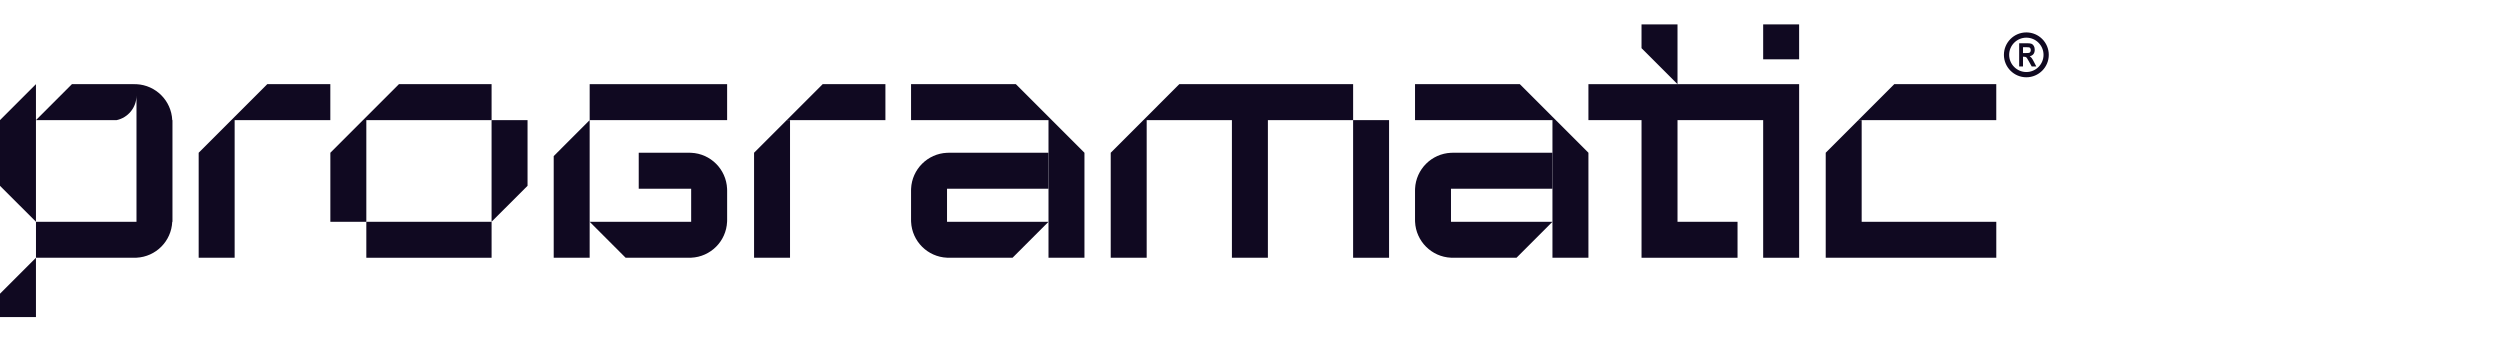
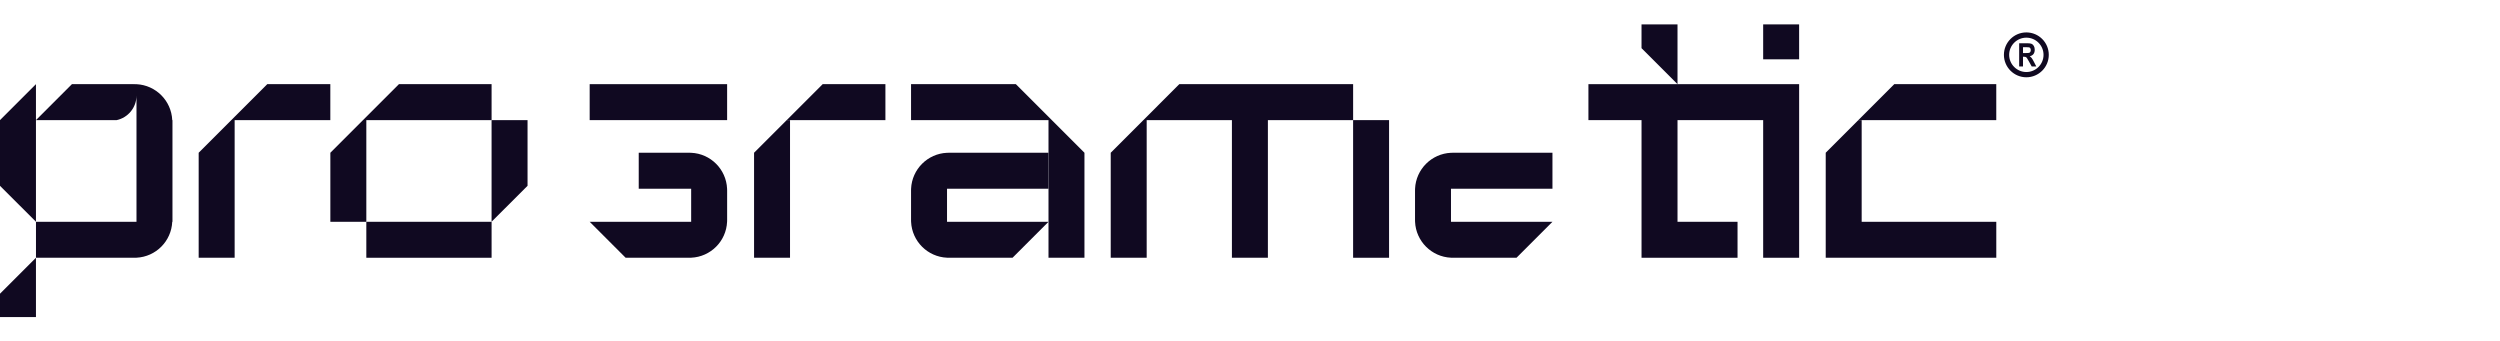
<svg xmlns="http://www.w3.org/2000/svg" width="205" height="28" viewBox="0 0 205 28" fill="none">
  <path d="M147.528 4.864H144.58V2H147.528V4.864Z" fill="#100921" />
  <path d="M2.948 21.136V26H0V24.084L2.948 21.136Z" fill="#100921" />
  <path d="M163.696 18.187V21.136H149.709V12.525L152.384 9.85H152.657V18.187H163.696Z" fill="#100921" />
  <path d="M163.694 6.901V9.85H152.382L155.33 6.901H163.694Z" fill="#100921" />
  <path d="M40.31 6.901V9.85H30.039V18.187H27.089V12.526L32.713 6.901H40.31Z" fill="#100921" />
  <path d="M40.31 21.136H30.039V18.187H40.31V21.136Z" fill="#100921" />
-   <path d="M48.352 9.85V21.136H45.404V12.8L45.679 12.525L48.352 9.85Z" fill="#100921" />
  <path d="M59.625 15.614V18.047C59.625 18.093 59.623 18.14 59.621 18.187C59.55 19.784 58.27 21.062 56.675 21.132C56.63 21.134 56.583 21.136 56.536 21.136H51.303L48.354 18.187H56.675V15.474H52.376V12.525H56.536C56.583 12.525 56.63 12.527 56.675 12.529C58.27 12.599 59.55 13.879 59.621 15.474C59.623 15.521 59.625 15.568 59.625 15.614Z" fill="#100921" />
  <path d="M64.782 9.85V21.136H61.833V12.525L64.508 9.85H64.782Z" fill="#100921" />
  <path d="M77.656 15.475V18.187H85.977L83.028 21.136H77.794C77.748 21.136 77.701 21.134 77.656 21.132C76.061 21.062 74.781 19.784 74.709 18.187C74.707 18.14 74.706 18.093 74.706 18.047V15.615C74.706 15.568 74.707 15.521 74.709 15.475C74.781 13.879 76.061 12.599 77.656 12.529C77.701 12.527 77.748 12.526 77.794 12.526H85.977V15.475H77.656Z" fill="#100921" />
  <path d="M118.981 15.475V18.187H127.301L124.353 21.136H119.121C119.074 21.136 119.027 21.134 118.981 21.132C117.386 21.061 116.107 19.782 116.035 18.187C116.034 18.14 116.032 18.093 116.032 18.047V15.615C116.032 15.568 116.034 15.521 116.035 15.475C116.107 13.881 117.386 12.601 118.981 12.529C119.027 12.527 119.074 12.526 119.121 12.526H127.301V15.475H118.981Z" fill="#100921" />
  <path d="M14.142 9.85V18.187H14.124C14.052 19.779 12.781 21.054 11.192 21.132C11.142 21.134 11.09 21.136 11.039 21.136H2.95V18.187H11.192V7.833C11.192 8.823 10.495 9.65 9.567 9.85H2.95L5.898 6.901H10.97V6.903L11.039 6.901C11.09 6.901 11.142 6.903 11.192 6.904C12.781 6.983 14.052 8.258 14.124 9.85H14.142Z" fill="#100921" />
  <path d="M27.087 6.901V9.85H19.241V21.136H16.291V12.526L18.966 9.85L19.241 9.575L21.915 6.901H27.087Z" fill="#100921" />
  <path d="M43.259 9.85V15.235L43.019 15.475L40.309 18.184V9.85H43.259Z" fill="#100921" />
  <path d="M59.624 9.85H48.353V6.901H59.624V9.85Z" fill="#100921" />
  <path d="M72.604 6.901V9.85H64.51L67.459 6.901H72.604Z" fill="#100921" />
  <path d="M88.925 12.526V21.136H85.977V9.85H74.706V6.901H83.301L88.925 12.526Z" fill="#100921" />
  <path d="M110.956 6.901V9.85H103.967V21.136H101.017V9.85H94.028V21.136H91.079V12.526L96.703 6.901H110.956Z" fill="#100921" />
  <path d="M113.903 21.136H110.955V9.85H113.903V21.136Z" fill="#100921" />
-   <path d="M130.251 12.525V21.136H127.301V9.85H116.032V6.901H124.626L127.301 9.576L127.576 9.85L130.251 12.525Z" fill="#100921" />
  <path d="M147.529 6.901V21.136H144.58V9.85H137.556V18.187H142.478V21.136H134.606V9.85H130.251V6.901H147.529Z" fill="#100921" />
  <path d="M137.556 2V6.901L134.605 3.95V2H137.556Z" fill="#100921" />
  <path d="M2.948 6.901V18.183L0.238 15.475L0 15.236V9.848L2.948 6.901Z" fill="#100921" />
  <path d="M166.12 4.35H165.886V3.868H166.133C166.274 3.868 166.359 3.873 166.388 3.882C166.43 3.896 166.463 3.921 166.487 3.958C166.511 3.995 166.523 4.043 166.523 4.104C166.523 4.167 166.511 4.218 166.487 4.256C166.463 4.294 166.431 4.319 166.392 4.332C166.354 4.344 166.263 4.35 166.12 4.35ZM166.604 4.768C166.56 4.71 166.504 4.657 166.437 4.609C166.568 4.585 166.669 4.528 166.741 4.437C166.812 4.346 166.848 4.227 166.848 4.078C166.848 3.96 166.825 3.859 166.778 3.775C166.731 3.691 166.671 3.631 166.599 3.597C166.526 3.563 166.405 3.546 166.235 3.546H165.572V5.448H165.886V4.654H165.951C166.024 4.654 166.077 4.661 166.11 4.676C166.142 4.69 166.173 4.716 166.203 4.753C166.232 4.791 166.288 4.885 166.37 5.034L166.598 5.448H166.974L166.784 5.077C166.708 4.928 166.648 4.825 166.604 4.768Z" fill="#100921" />
  <path d="M166.161 5.906C165.384 5.906 164.751 5.274 164.751 4.497C164.751 3.72 165.384 3.088 166.161 3.088C166.938 3.088 167.57 3.72 167.57 4.497C167.57 5.274 166.938 5.906 166.161 5.906ZM166.161 2.658C165.146 2.658 164.321 3.483 164.321 4.497C164.321 5.511 165.146 6.337 166.161 6.337C167.175 6.337 168 5.511 168 4.497C168 3.483 167.175 2.658 166.161 2.658Z" fill="#100921" />
</svg>